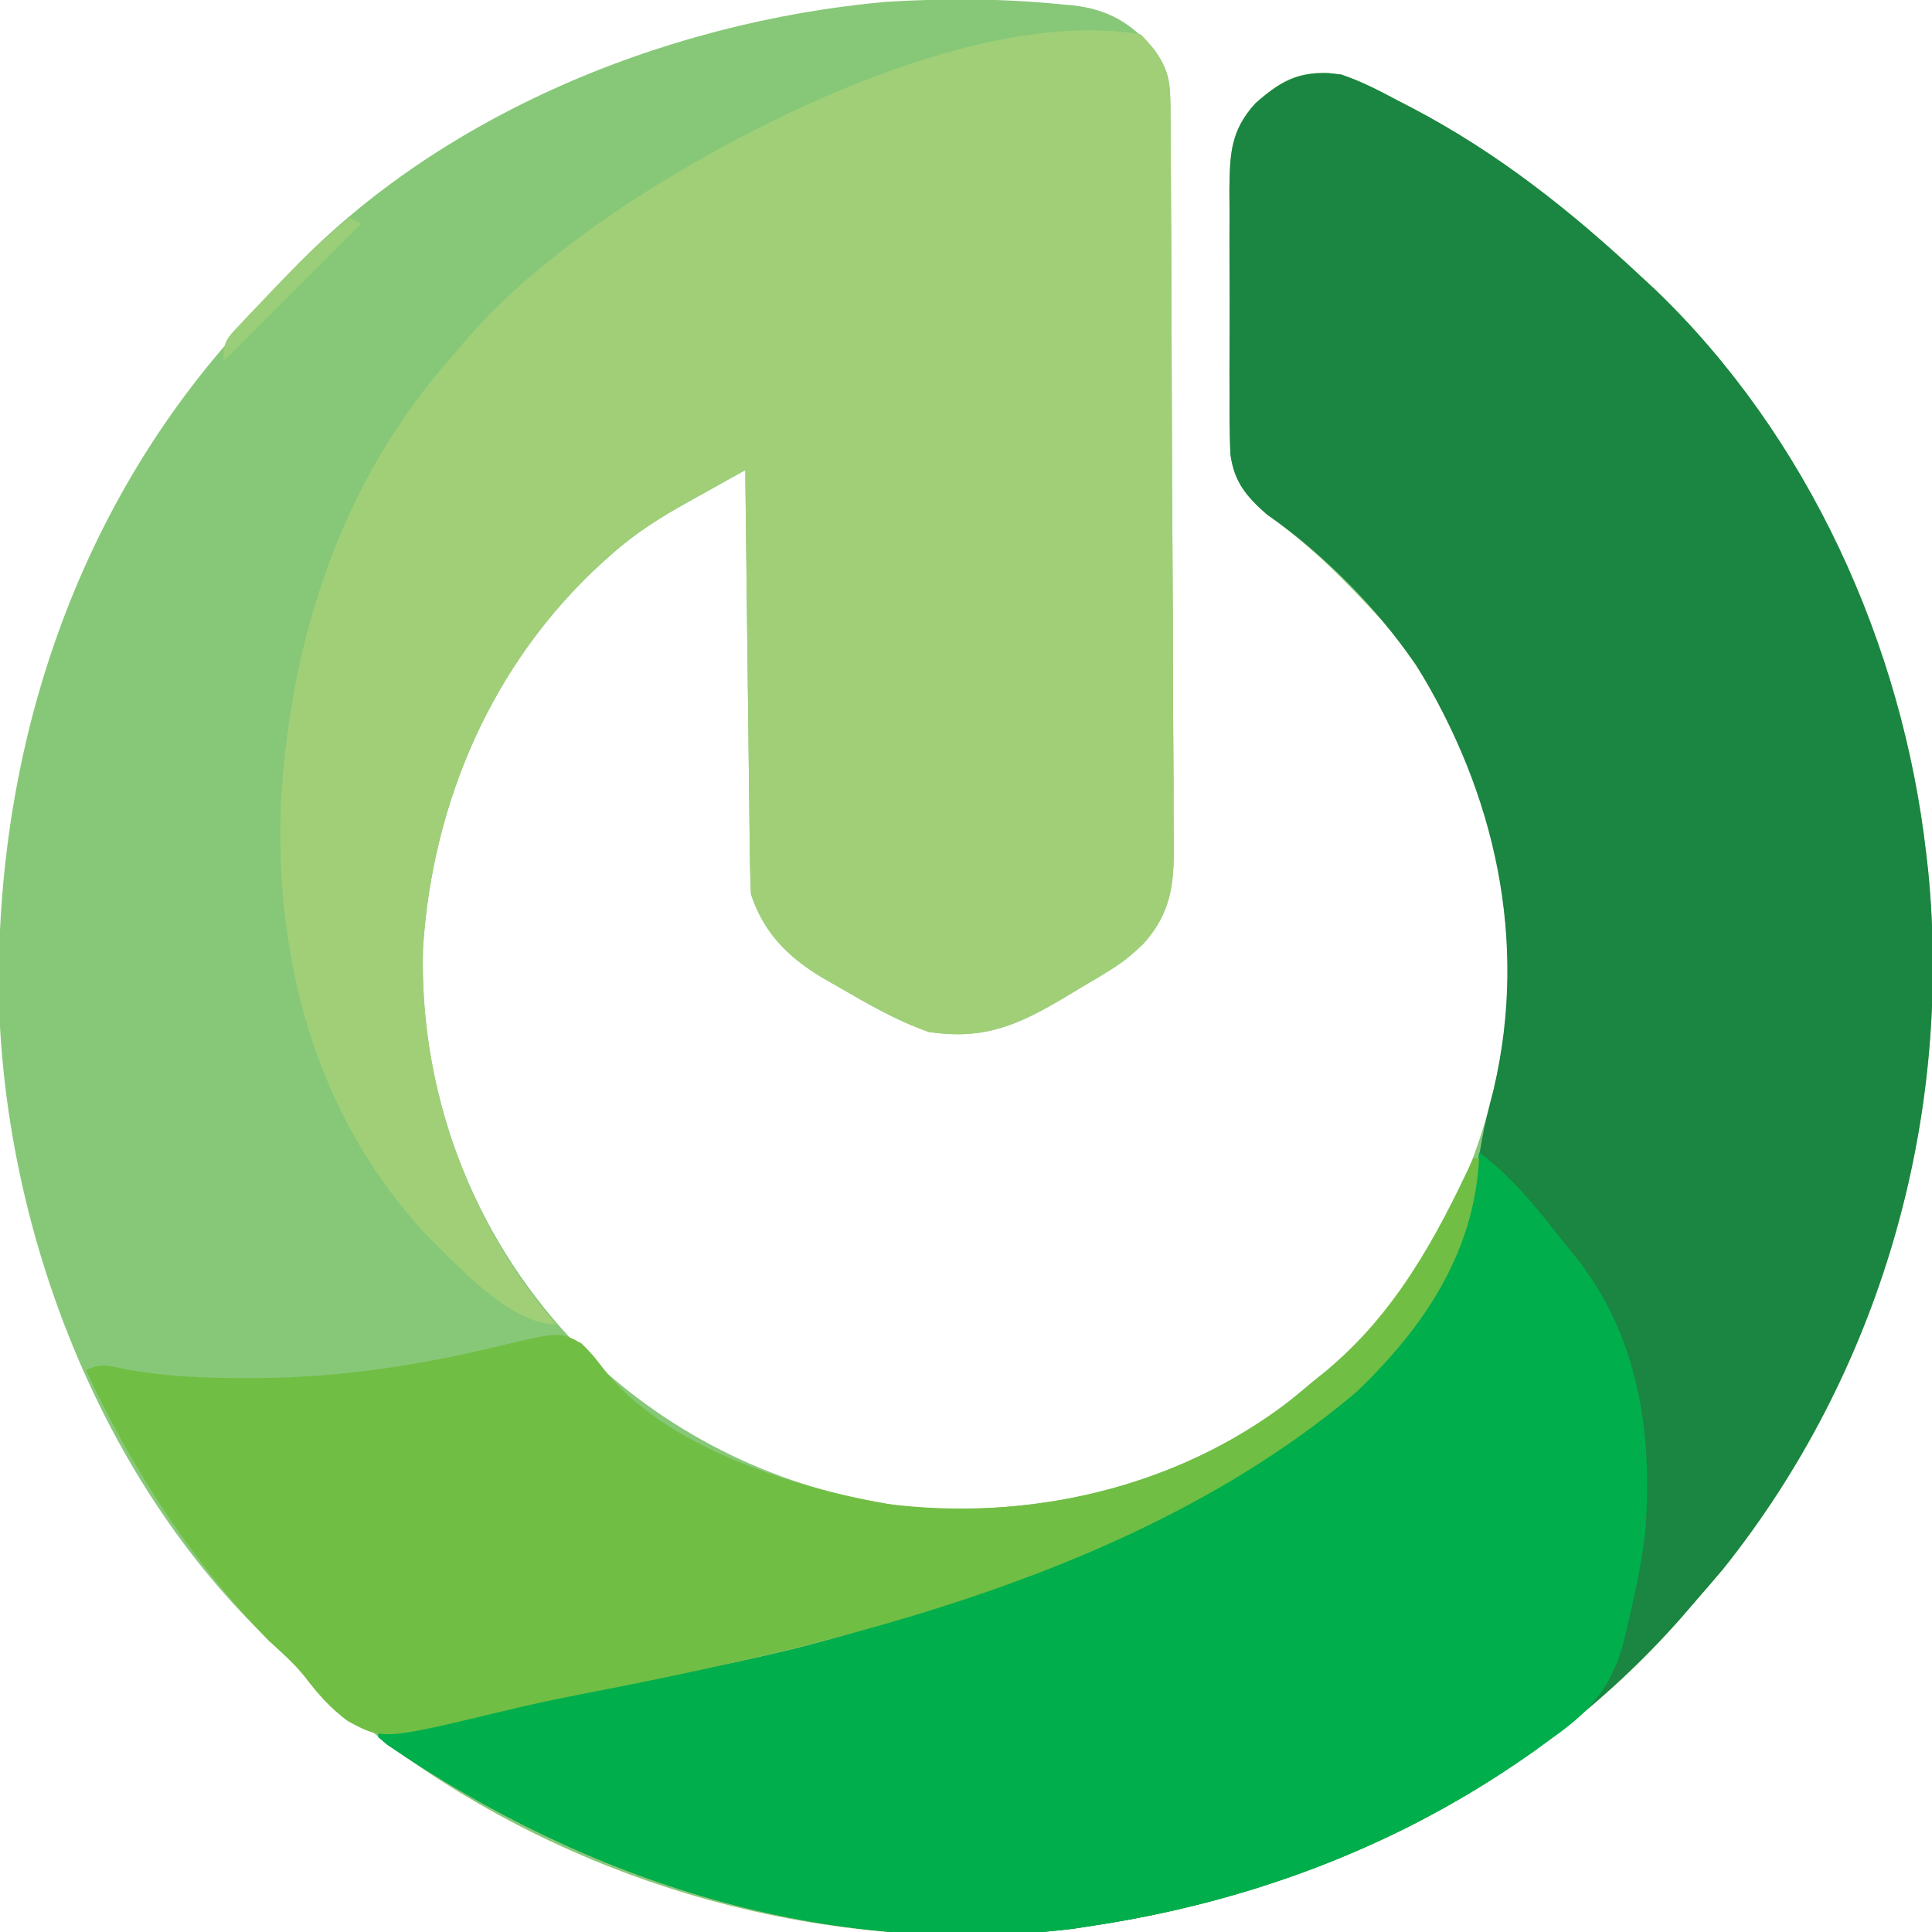
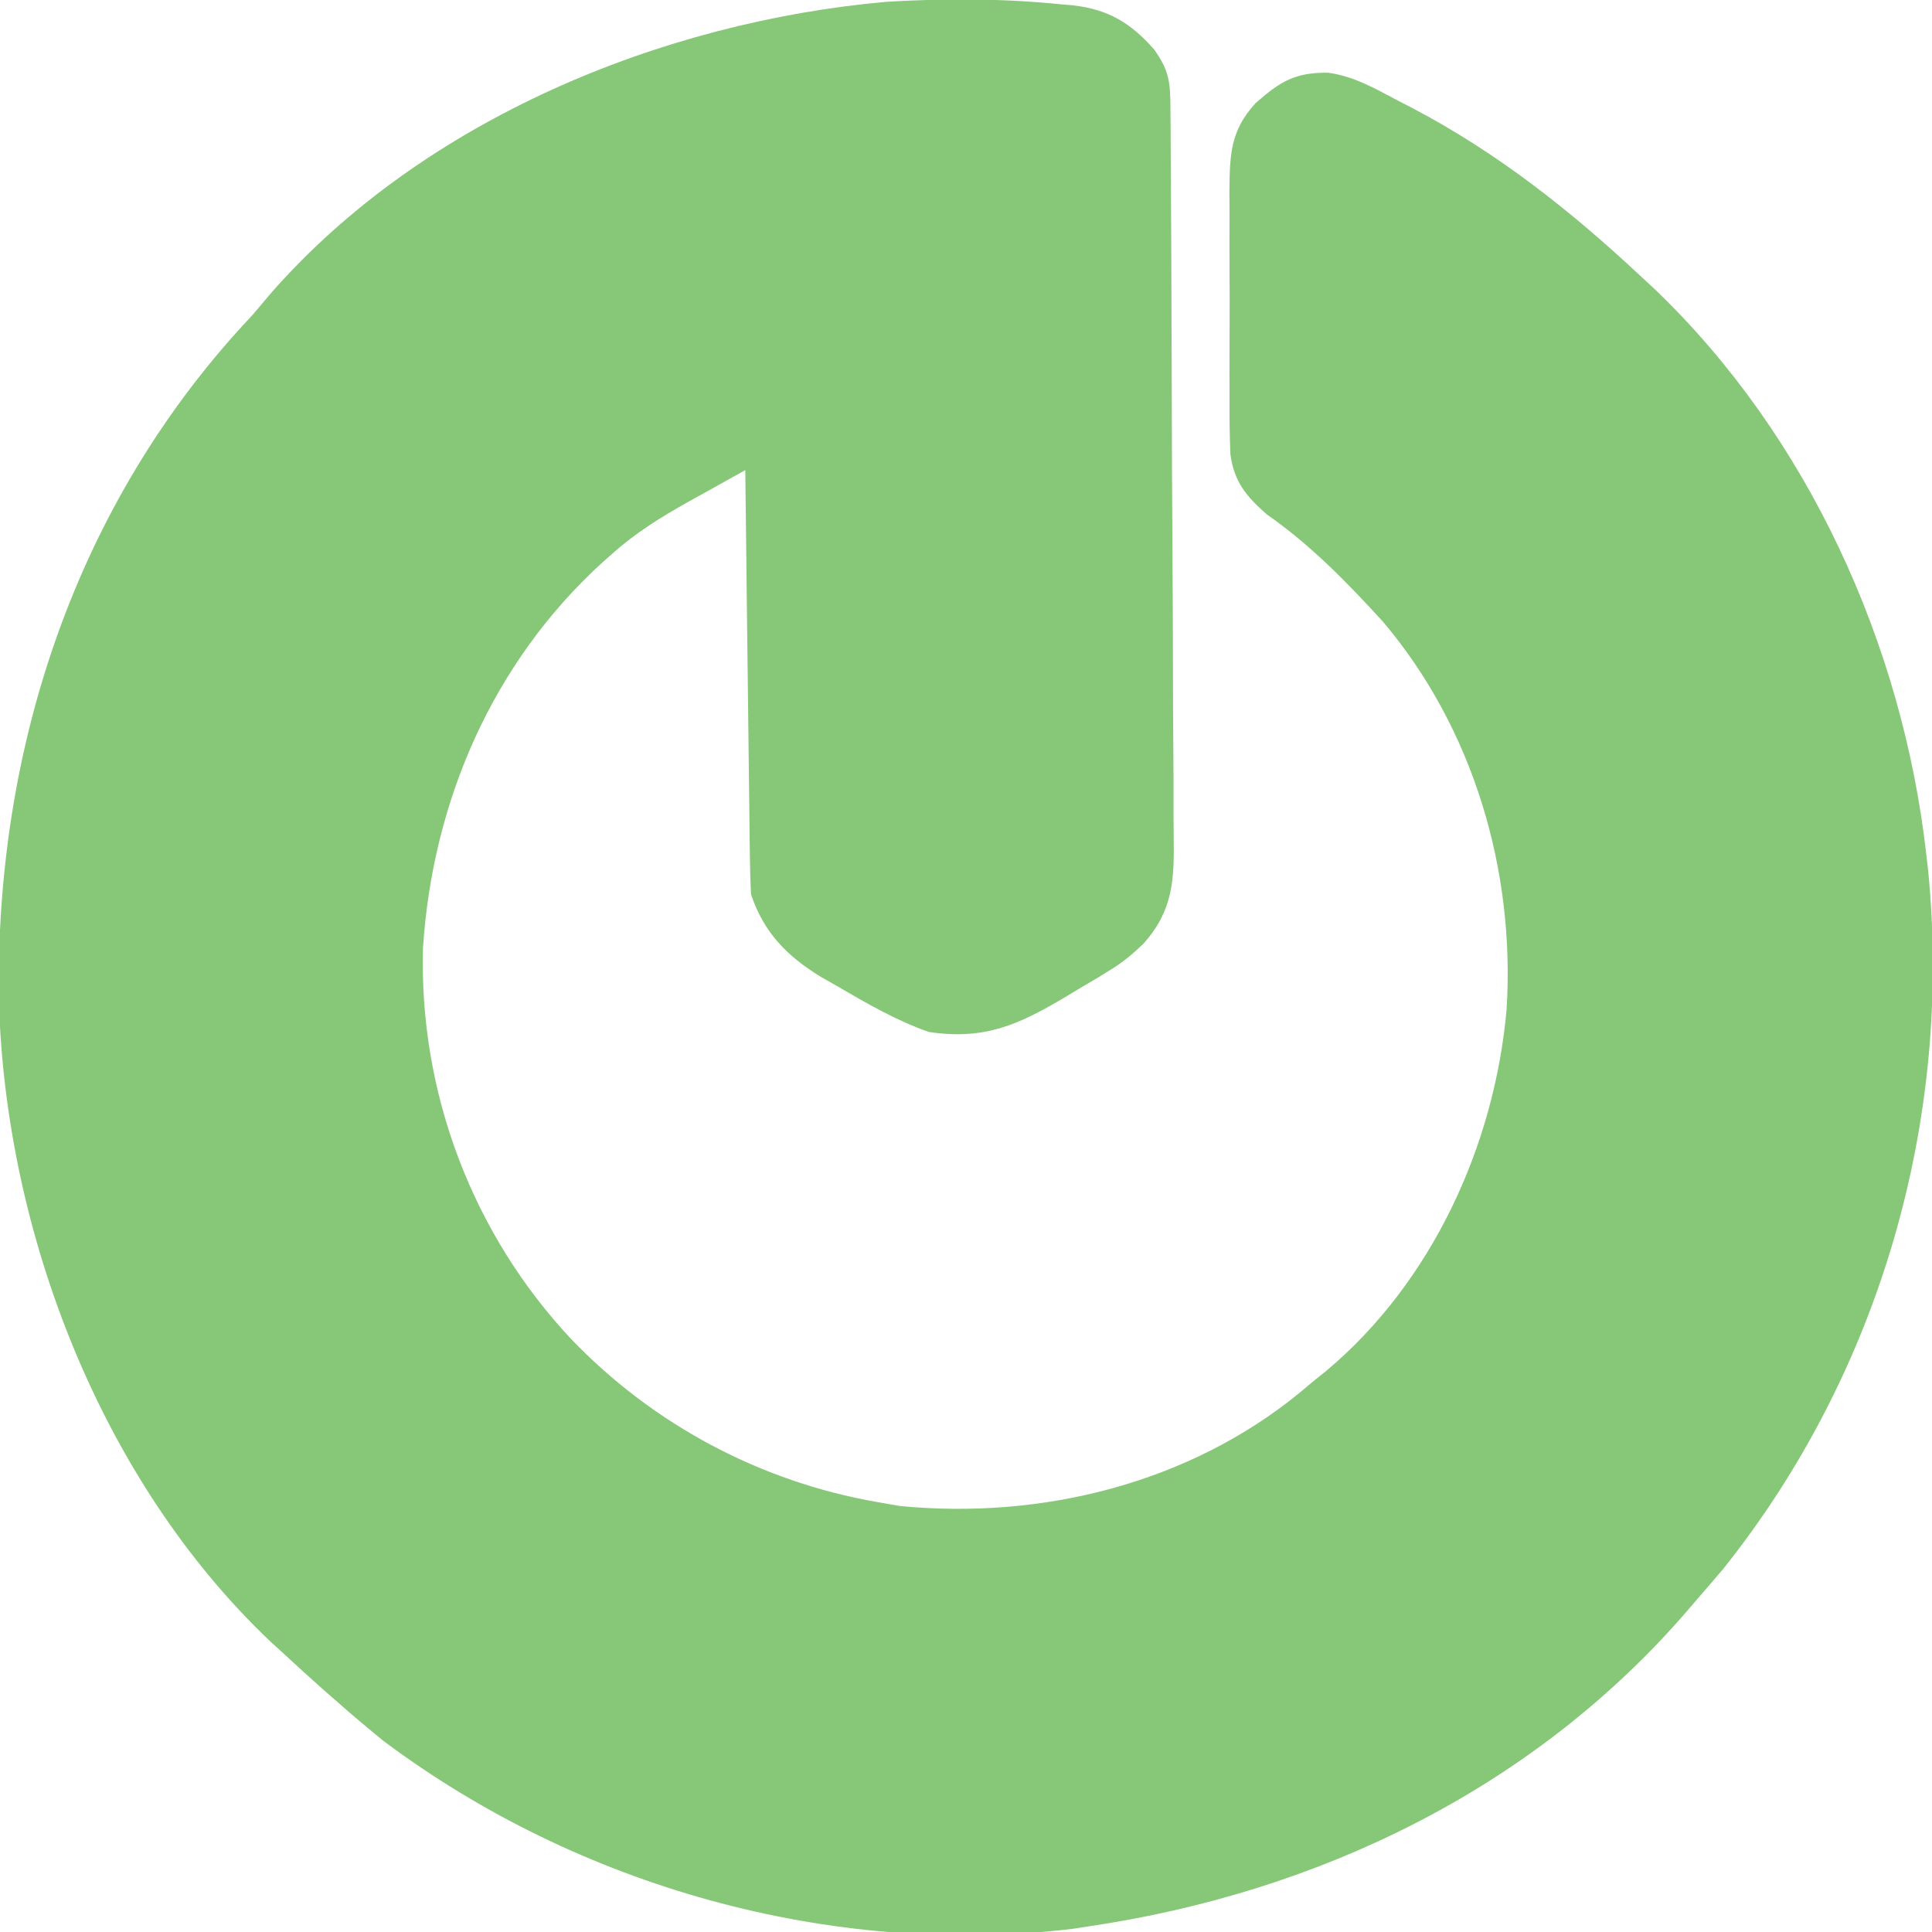
<svg xmlns="http://www.w3.org/2000/svg" version="1.1" width="337" height="337">
  <path d="M0 0 C0.702 0.062 1.404 0.123 2.128 0.187 C8.303 0.901 12.183 3.258 16.25 7.875 C18.848 11.532 19.069 13.475 19.098 17.941 C19.113 19.758 19.113 19.758 19.129 21.612 C19.135 22.961 19.14 24.311 19.146 25.661 C19.156 27.077 19.166 28.492 19.176 29.908 C19.207 34.566 19.228 39.225 19.246 43.883 C19.249 44.675 19.253 45.468 19.256 46.285 C19.287 53.762 19.314 61.239 19.331 68.717 C19.352 78.277 19.394 87.837 19.464 97.398 C19.511 104.121 19.535 110.845 19.543 117.569 C19.548 121.583 19.563 125.597 19.602 129.612 C19.639 133.393 19.648 137.173 19.634 140.954 C19.634 142.337 19.645 143.721 19.666 145.104 C19.777 152.672 19.59 158.003 14.434 163.818 C12.644 165.531 10.932 167.02 8.812 168.312 C8.055 168.782 7.297 169.251 6.516 169.734 C5.665 170.235 4.814 170.735 3.938 171.25 C2.901 171.874 1.865 172.498 0.797 173.141 C-7.419 178.023 -13.354 180.717 -23.062 179.25 C-28.714 177.273 -33.907 174.256 -39.062 171.25 C-40.001 170.715 -40.939 170.18 -41.906 169.629 C-47.77 166.023 -51.835 161.934 -54.062 155.25 C-54.181 152.874 -54.24 150.495 -54.268 148.116 C-54.278 147.394 -54.288 146.672 -54.298 145.928 C-54.329 143.542 -54.354 141.156 -54.379 138.77 C-54.399 137.115 -54.42 135.46 -54.442 133.805 C-54.497 129.45 -54.546 125.095 -54.595 120.74 C-54.645 116.296 -54.701 111.852 -54.756 107.408 C-54.863 98.689 -54.965 89.969 -55.062 81.25 C-57.643 82.684 -60.221 84.122 -62.798 85.562 C-63.889 86.168 -63.889 86.168 -65.002 86.786 C-69.804 89.473 -74.278 92.237 -78.375 95.938 C-78.938 96.436 -79.501 96.935 -80.081 97.448 C-99.142 114.867 -109.629 139.038 -111.281 164.641 C-111.972 189.863 -102.649 214.458 -85.43 232.825 C-71.128 247.734 -52.422 257.71 -32.062 261.25 C-30.113 261.59 -30.113 261.59 -28.125 261.938 C-3.388 264.355 22.271 258.04 41.695 242.141 C42.435 241.517 43.175 240.893 43.938 240.25 C44.739 239.605 45.541 238.961 46.367 238.297 C64.735 222.848 75.644 199.016 77.732 175.324 C79.258 151.132 71.946 126.287 56.133 107.652 C49.878 100.808 43.546 94.304 35.91 88.98 C32.301 85.814 30.221 83.307 29.56 78.51 C29.408 75.063 29.383 71.638 29.406 68.188 C29.402 66.923 29.399 65.658 29.395 64.355 C29.392 61.685 29.397 59.017 29.416 56.347 C29.439 52.937 29.426 49.528 29.402 46.119 C29.384 42.85 29.396 39.581 29.406 36.312 C29.398 35.094 29.39 33.875 29.382 32.619 C29.452 26.222 29.534 22.061 33.938 17.25 C38.206 13.489 40.821 11.854 46.619 11.938 C51.051 12.535 54.779 14.674 58.688 16.75 C59.567 17.205 60.447 17.66 61.353 18.128 C76.089 25.872 88.798 35.908 100.938 47.25 C101.813 48.06 102.688 48.869 103.59 49.703 C130.312 75.314 146.789 111.637 150.938 148.25 C151.048 149.218 151.159 150.186 151.273 151.184 C155.55 194.699 142.803 238.784 115.5 272.938 C113.992 274.719 112.471 276.49 110.938 278.25 C110.107 279.214 109.277 280.178 108.422 281.172 C81.736 311.585 44.645 329.365 4.938 335.25 C3.955 335.401 2.973 335.552 1.961 335.707 C-40.231 340.73 -84.278 328.309 -118.16 302.93 C-120.849 300.759 -123.469 298.534 -126.062 296.25 C-127.373 295.103 -127.373 295.103 -128.711 293.934 C-131.189 291.734 -133.633 289.503 -136.062 287.25 C-136.654 286.712 -137.246 286.175 -137.855 285.621 C-167.49 257.535 -184.096 214.221 -185.25 173.926 C-185.997 129.737 -171.715 86.661 -141.062 54.25 C-139.912 52.9 -138.766 51.546 -137.625 50.188 C-111.182 20.146 -69.695 3.062 -30.438 -0.438 C-20.246 -1.044 -10.159 -1.029 0 0 Z " fill="#87C878" transform="translate(185.062,0.75)" />
-   <path d="M0 0 C3.42 1.19 6.556 2.804 9.75 4.5 C10.63 4.955 11.509 5.41 12.416 5.878 C27.152 13.622 39.861 23.658 52 35 C52.875 35.81 53.751 36.619 54.652 37.453 C81.375 63.064 97.851 99.387 102 136 C102.111 136.968 102.222 137.936 102.336 138.934 C106.612 182.449 93.866 226.534 66.562 260.688 C65.055 262.469 63.533 264.24 62 266 C61.17 266.964 60.34 267.928 59.484 268.922 C32.799 299.335 -4.293 317.115 -44 323 C-44.982 323.151 -45.965 323.302 -46.977 323.457 C-89.957 328.574 -131.211 315.295 -166.453 291.332 C-166.964 290.892 -167.474 290.453 -168 290 C-168 289.34 -168 288.68 -168 288 C-166.228 287.691 -166.228 287.691 -164.421 287.377 C-74.606 272.587 -74.606 272.587 3 228 C3.628 227.465 4.256 226.93 4.902 226.379 C16.761 215.596 22.01 201.238 24.5 185.785 C25.038 182.786 25.795 179.886 26.562 176.938 C32.573 151.054 26.831 125.36 13 103 C6.06 92.911 -2.987 83.731 -13.027 76.73 C-16.637 73.564 -18.717 71.057 -19.377 66.26 C-19.53 62.813 -19.554 59.388 -19.531 55.938 C-19.535 54.673 -19.539 53.408 -19.543 52.105 C-19.546 49.435 -19.54 46.767 -19.521 44.097 C-19.499 40.687 -19.512 37.278 -19.536 33.869 C-19.554 30.6 -19.541 27.331 -19.531 24.062 C-19.539 22.844 -19.547 21.625 -19.556 20.369 C-19.485 13.972 -19.404 9.811 -15 5 C-10.087 0.672 -6.596 -0.889 0 0 Z " fill="#1B8542" transform="translate(234,13)" />
-   <path d="M0 0 C4.103 4.214 5.123 6.94 5.161 12.691 C5.176 14.508 5.176 14.508 5.191 16.362 C5.197 17.711 5.203 19.061 5.209 20.411 C5.218 21.827 5.228 23.242 5.238 24.658 C5.27 29.316 5.29 33.975 5.309 38.633 C5.312 39.425 5.315 40.218 5.319 41.035 C5.349 48.512 5.376 55.989 5.393 63.467 C5.415 73.027 5.457 82.587 5.526 92.148 C5.574 98.871 5.598 105.595 5.605 112.319 C5.61 116.333 5.625 120.347 5.665 124.362 C5.702 128.143 5.71 131.923 5.697 135.704 C5.697 137.087 5.707 138.471 5.729 139.854 C5.84 147.422 5.652 152.753 0.496 158.568 C-1.294 160.281 -3.006 161.77 -5.125 163.062 C-5.883 163.532 -6.641 164.001 -7.422 164.484 C-8.273 164.985 -9.123 165.485 -10 166 C-11.036 166.624 -12.073 167.248 -13.141 167.891 C-21.357 172.773 -27.291 175.467 -37 174 C-42.651 172.023 -47.844 169.006 -53 166 C-53.938 165.465 -54.877 164.93 -55.844 164.379 C-61.708 160.773 -65.772 156.684 -68 150 C-68.119 147.624 -68.177 145.245 -68.205 142.866 C-68.215 142.144 -68.225 141.422 -68.235 140.678 C-68.267 138.292 -68.292 135.906 -68.316 133.52 C-68.337 131.865 -68.358 130.21 -68.379 128.555 C-68.435 124.2 -68.484 119.845 -68.532 115.49 C-68.582 111.046 -68.638 106.602 -68.693 102.158 C-68.801 93.439 -68.902 84.719 -69 76 C-71.58 77.434 -74.158 78.872 -76.735 80.312 C-77.827 80.918 -77.827 80.918 -78.94 81.536 C-83.742 84.223 -88.215 86.987 -92.312 90.688 C-92.875 91.186 -93.438 91.685 -94.018 92.198 C-113.079 109.617 -123.567 133.788 -125.219 159.391 C-125.867 183.067 -117.548 207.072 -102 225 C-110.059 225 -119.459 214.52 -125 209 C-143.935 188.409 -151.075 161.487 -150 134 C-148.353 105.206 -139.401 77.767 -120 56 C-119.281 55.149 -118.561 54.298 -117.82 53.422 C-112.435 47.174 -106.567 41.978 -100 37 C-99.082 36.294 -98.164 35.587 -97.219 34.859 C-74.238 18.047 -29.767 -5.082 0 0 Z " fill="#A0CF78" transform="translate(199,6)" />
-   <path d="M0 0 C6.027 4.482 10.379 10.123 15 16 C15.572 16.695 16.145 17.39 16.734 18.105 C27.767 31.897 30.311 48.844 29 66 C28.392 71.432 27.29 76.693 26 82 C25.745 83.116 25.49 84.233 25.227 85.383 C23.063 93.301 19.61 97.286 13 102 C11.949 102.767 10.899 103.534 9.816 104.324 C-13.611 120.922 -39.671 130.801 -68 135 C-68.982 135.151 -69.965 135.302 -70.977 135.457 C-113.957 140.574 -155.211 127.295 -190.453 103.332 C-190.964 102.892 -191.474 102.453 -192 102 C-192 101.34 -192 100.68 -192 100 C-190.228 99.691 -190.228 99.691 -188.421 99.377 C-98.606 84.587 -98.606 84.587 -21 40 C-20.372 39.465 -19.744 38.93 -19.098 38.379 C-7.947 28.24 -2.265 14.633 0 0 Z " fill="#00AF4B" transform="translate(258,201)" />
-   <path d="M0 0 C0.33 0 0.66 0 1 0 C0.16 16.522 -8.631 29.508 -20.312 40.723 C-57.507 72.241 -109.767 84.696 -156.52 93.699 C-160.765 94.527 -164.973 95.448 -169.178 96.463 C-190.222 101.515 -190.222 101.515 -196.336 98.207 C-199.293 96.042 -201.558 93.481 -203.766 90.572 C-205.64 88.185 -207.893 86.237 -210.125 84.188 C-223.476 70.469 -233.933 54.314 -242 37 C-239.24 35.62 -237.711 36.313 -234.699 36.914 C-228.034 38.091 -221.572 38.384 -214.812 38.375 C-212.999 38.374 -212.999 38.374 -211.149 38.372 C-197.207 38.193 -183.48 36.106 -169.945 32.785 C-159.324 30.273 -159.324 30.273 -155.539 32.352 C-153.562 34.375 -153.562 34.375 -151.789 36.68 C-141.254 50.343 -118.698 57.44 -102.375 60.312 C-77.847 63.442 -52.328 57.727 -32.438 42.688 C-30.949 41.469 -29.47 40.24 -28 39 C-27.198 38.355 -26.396 37.711 -25.57 37.047 C-13.581 26.963 -6.515 14.012 0 0 Z " fill="#71BE44" transform="translate(257,202)" />
-   <path d="M0 0 C0.66 0.33 1.32 0.66 2 1 C-5.92 8.92 -13.84 16.84 -22 25 C-22 21.47 -21.546 21.141 -19.219 18.672 C-18.627 18.04 -18.036 17.407 -17.426 16.756 C-16.791 16.094 -16.155 15.432 -15.5 14.75 C-14.863 14.077 -14.226 13.404 -13.57 12.711 C-9.27 8.209 -4.872 3.888 0 0 Z " fill="#9BCE78" transform="translate(61,38)" />
</svg>